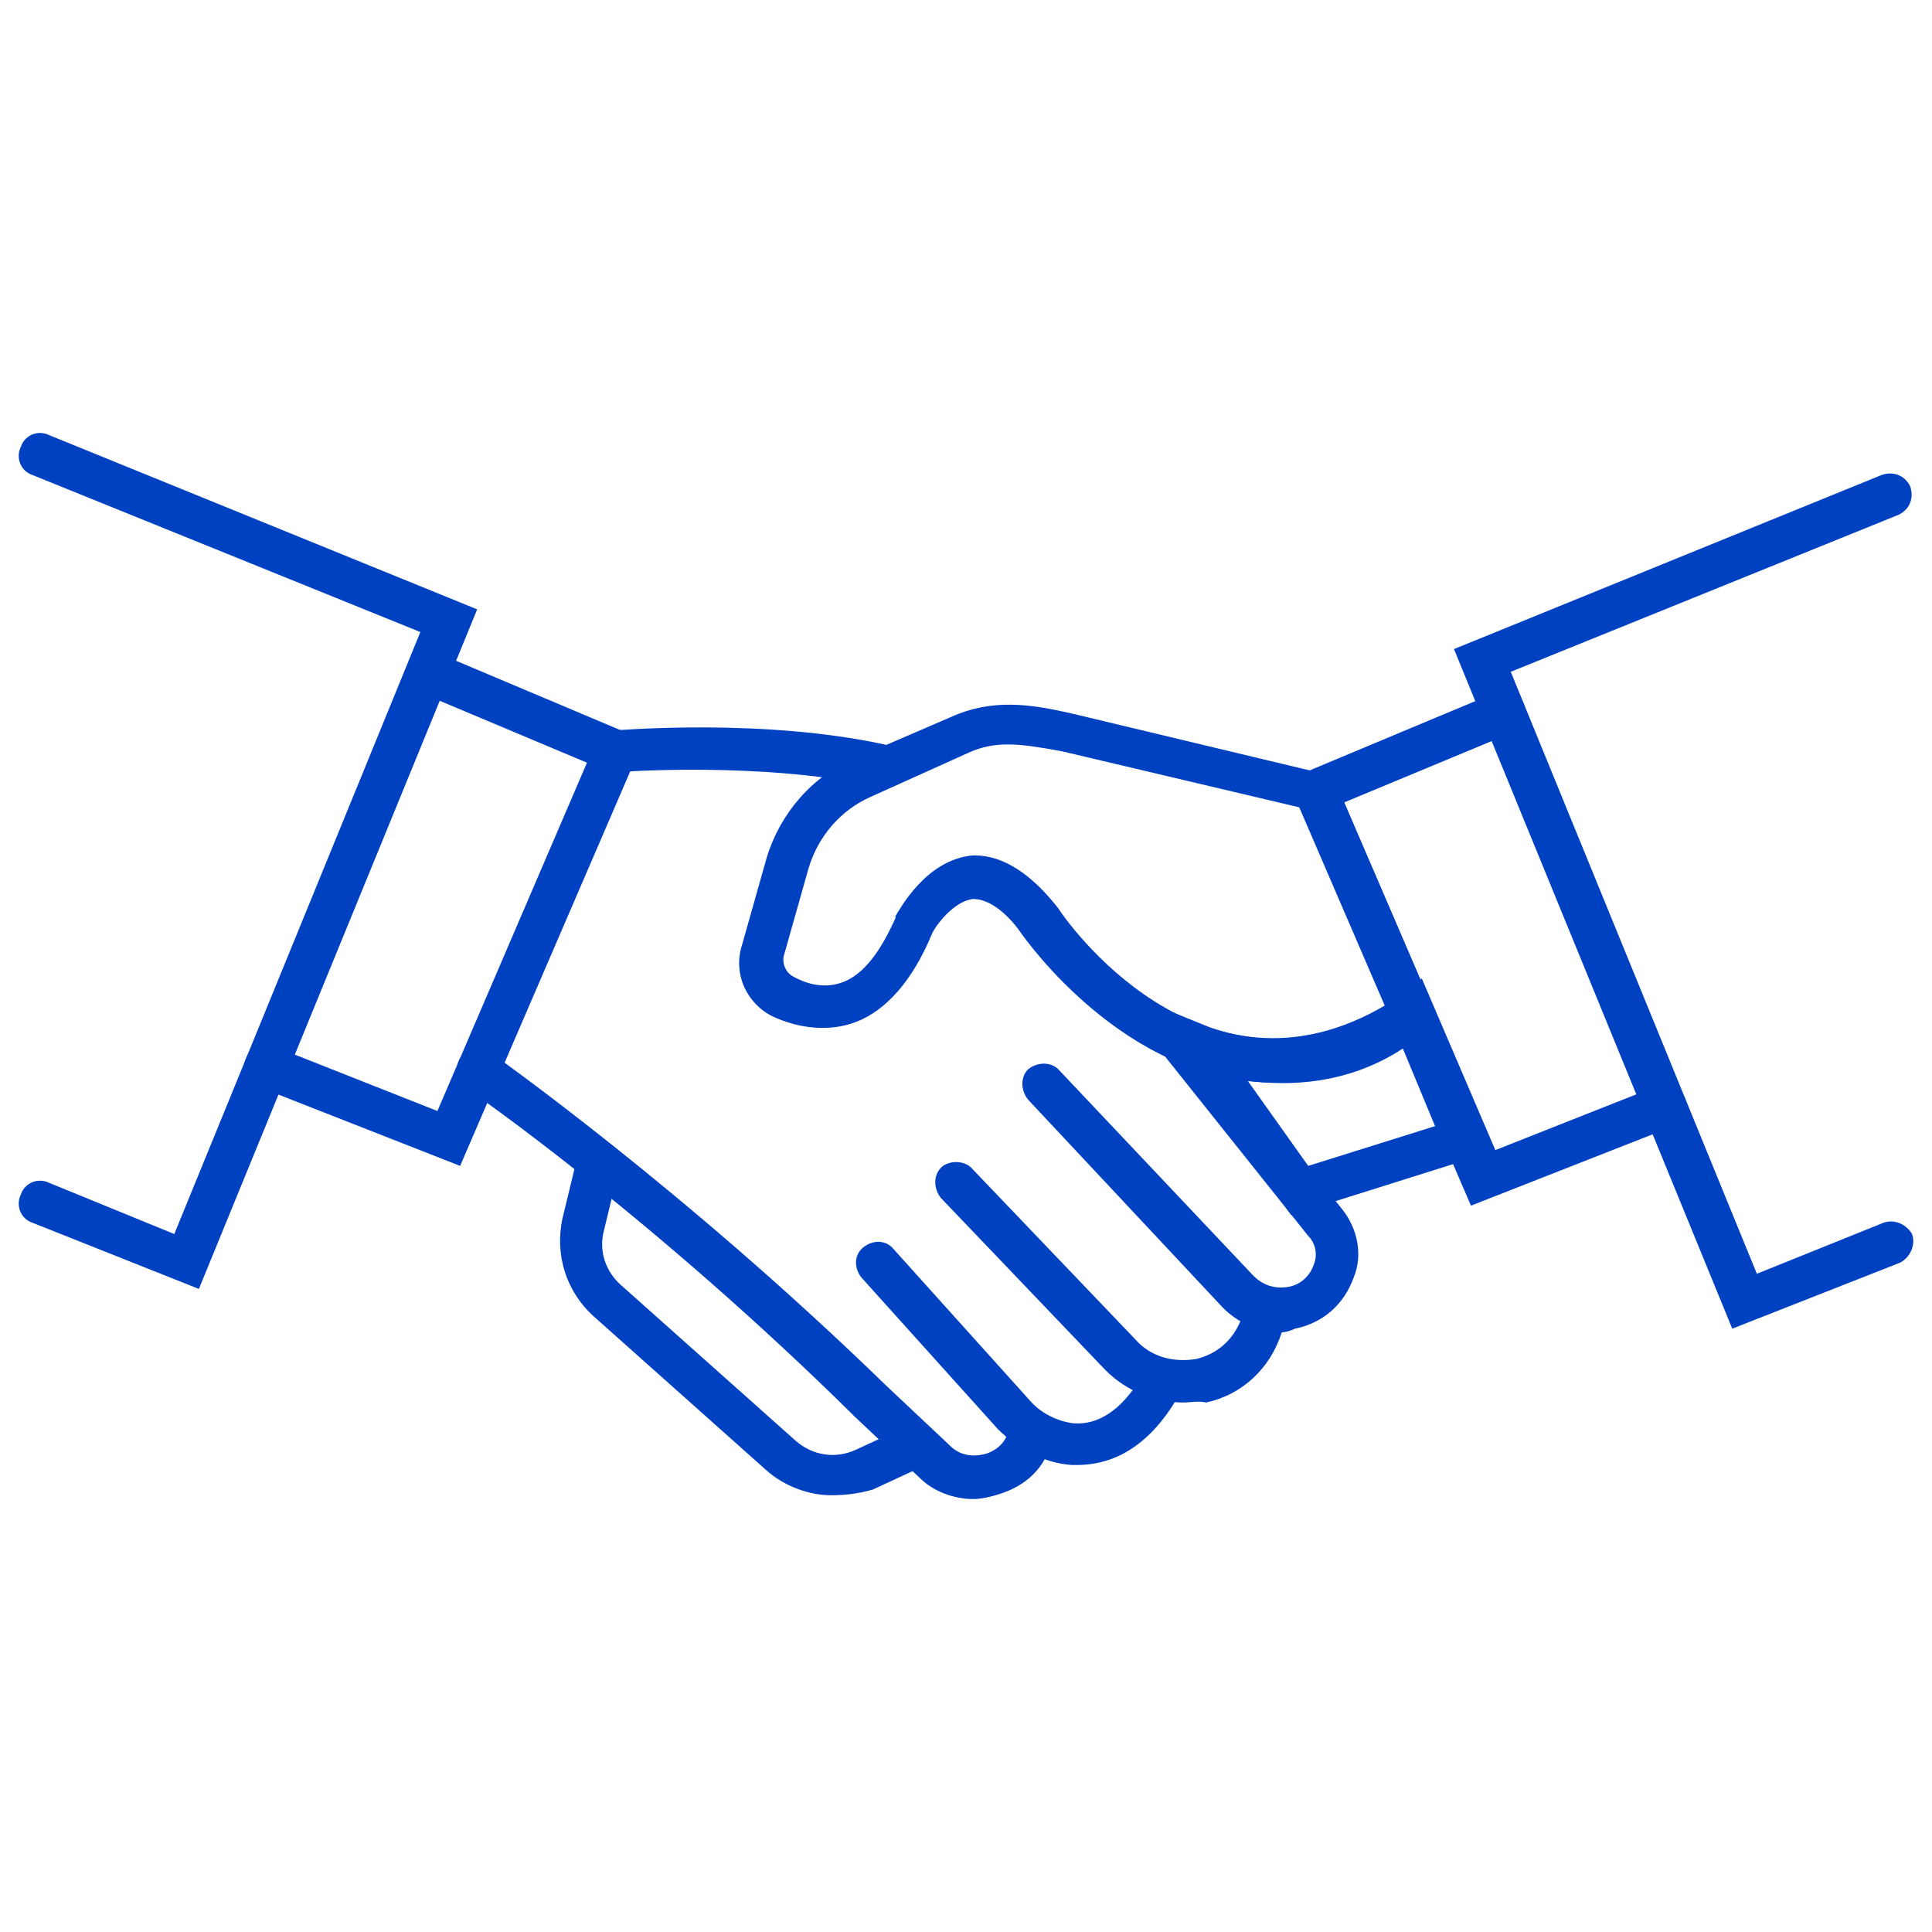
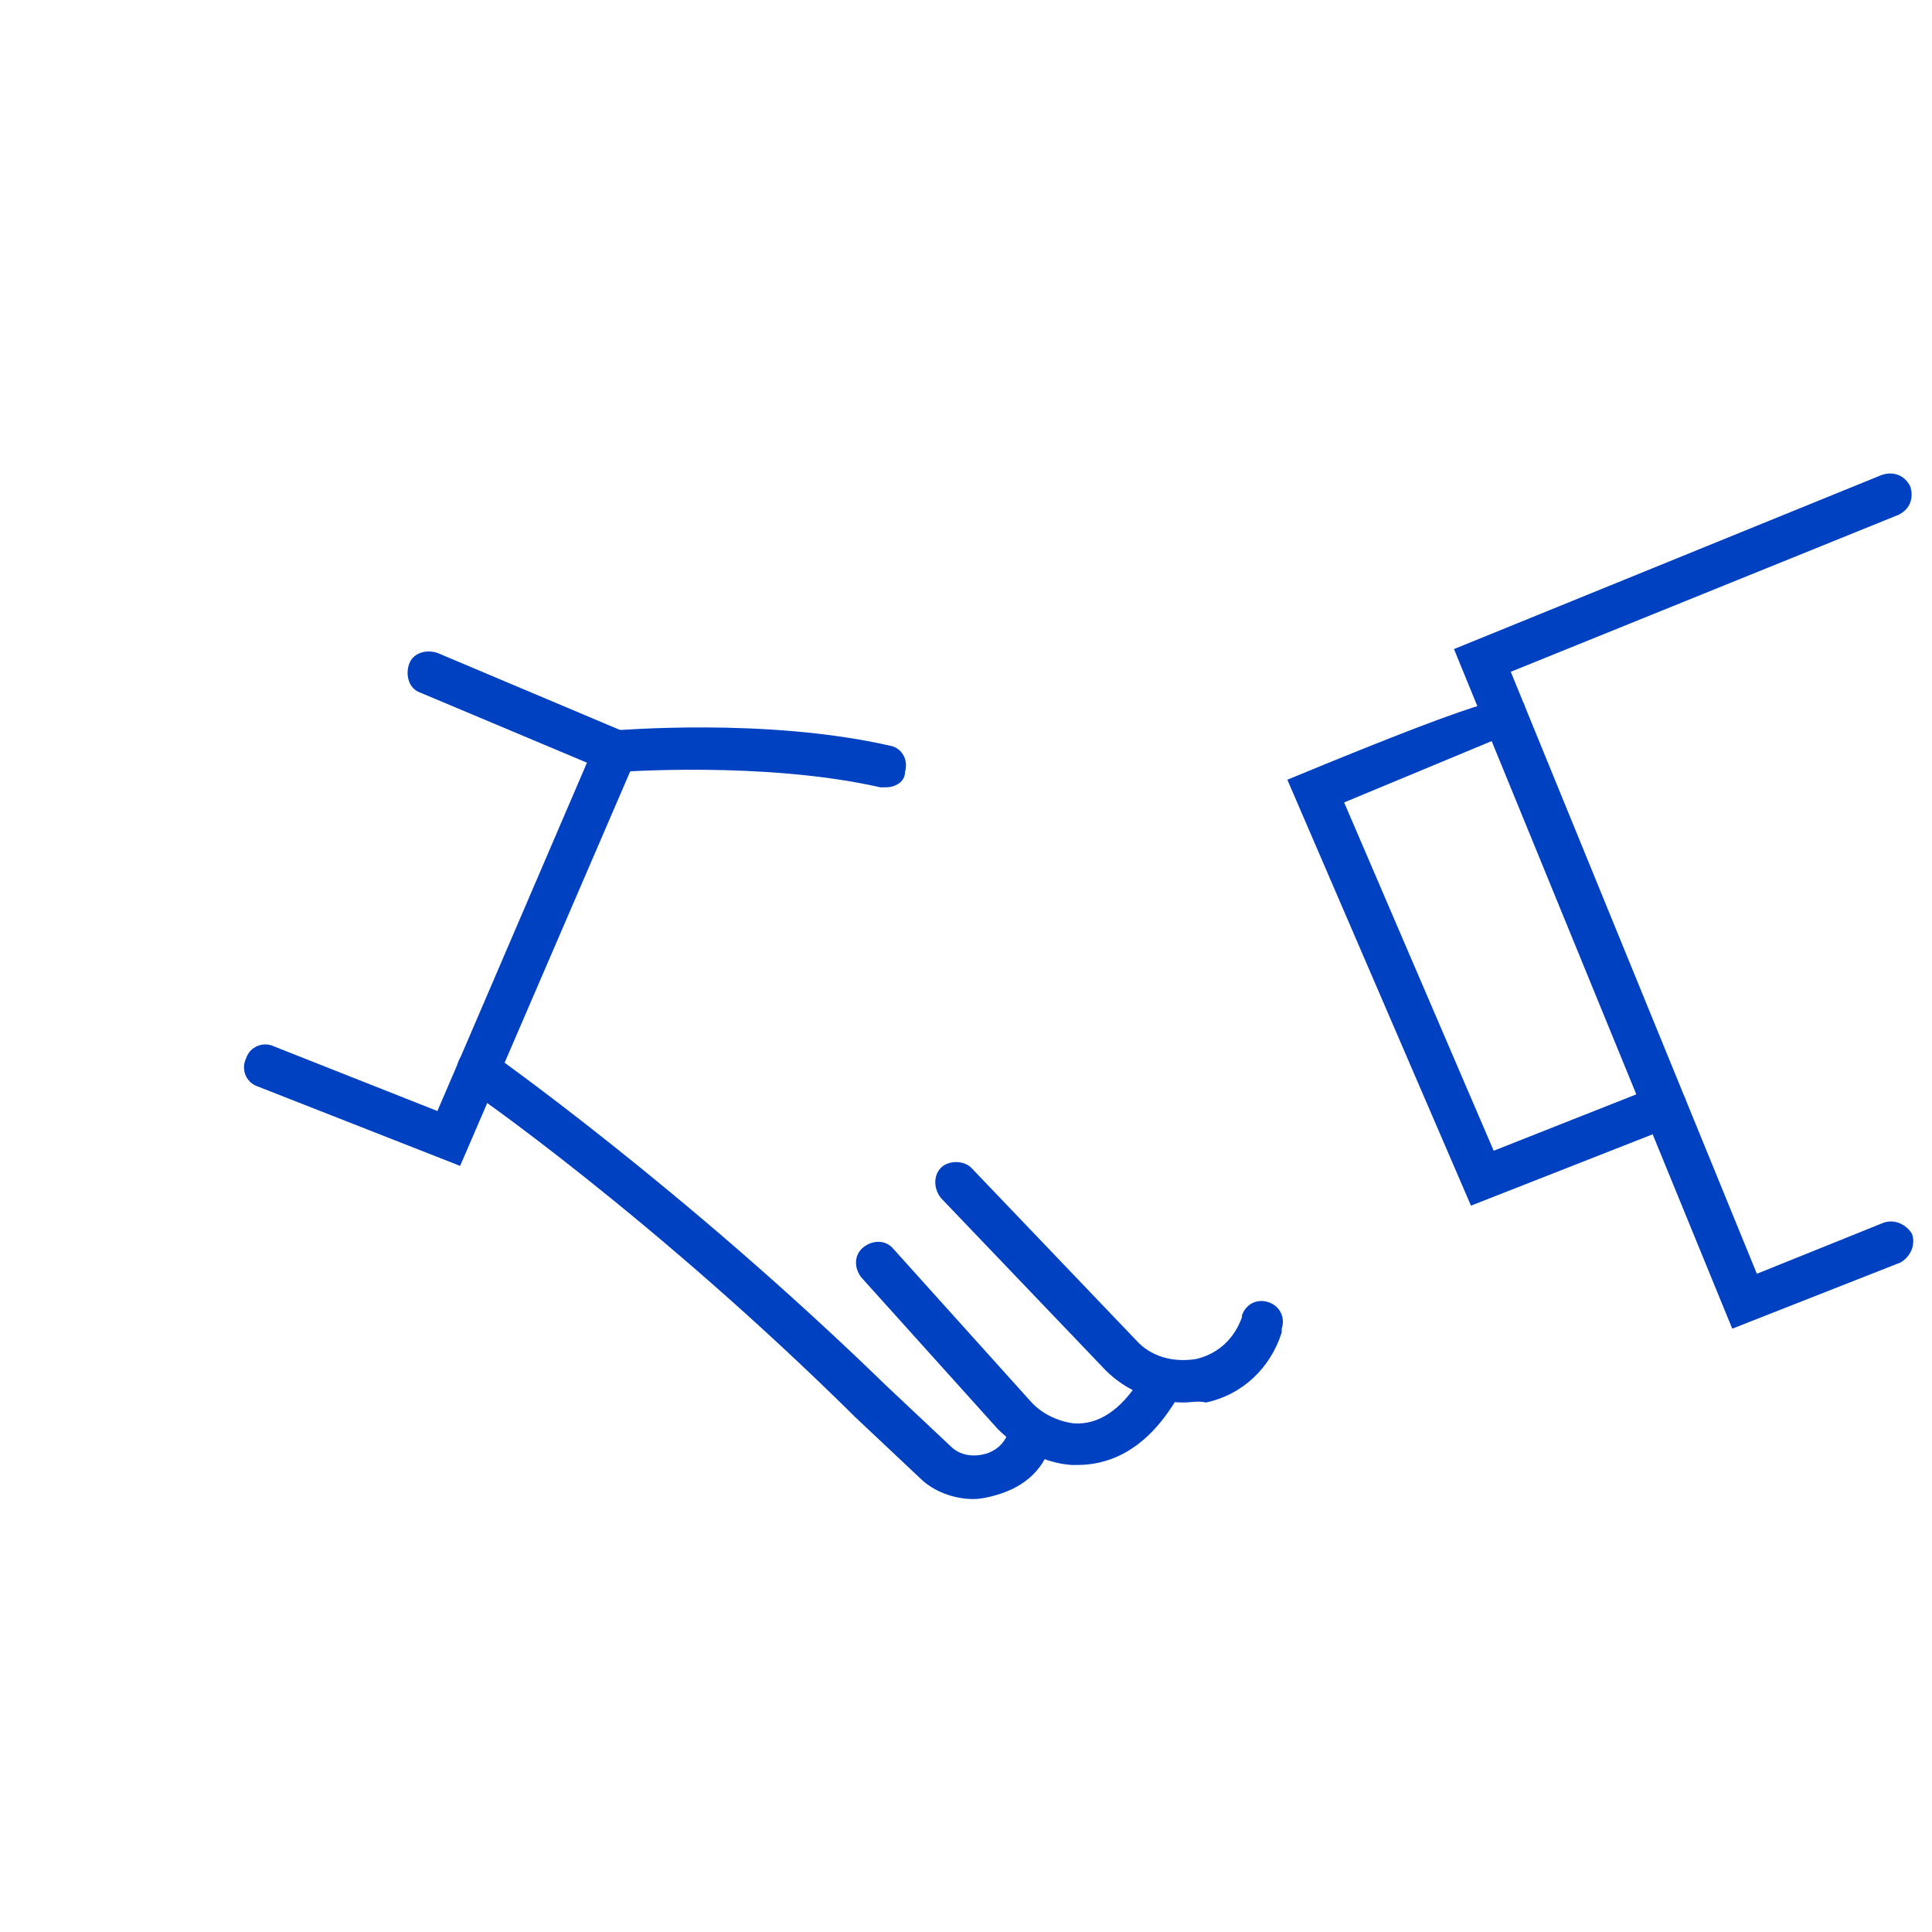
<svg xmlns="http://www.w3.org/2000/svg" width="100" height="100" viewBox="0 0 100 100" fill="none">
-   <path d="M65.948 56.035C58.208 56.035 53.015 48.49 52.917 48.392C52.329 47.51 51.349 46.531 50.369 46.531C49.389 46.629 48.41 47.902 48.214 48.392C47.234 50.744 45.862 52.311 44.294 52.899C43.021 53.389 41.453 53.291 39.983 52.605C38.612 51.919 37.926 50.352 38.416 48.882L39.689 44.375C40.375 42.121 42.041 40.162 44.197 39.28L49.194 37.124C51.349 36.145 53.309 36.438 55.464 36.928L68.986 40.162L74.473 52.899L73.689 53.389C70.945 55.251 68.3 56.035 65.948 56.035ZM50.467 44.277C51.937 44.277 53.407 45.257 54.779 47.02C55.072 47.51 62.127 57.7 71.729 52.017L67.418 41.827L54.974 38.888C52.819 38.496 51.545 38.3 50.075 38.986L45.078 41.239C43.511 41.925 42.335 43.297 41.845 44.963L40.571 49.47C40.473 49.862 40.669 50.352 41.061 50.548C41.943 51.038 42.825 51.136 43.609 50.842C44.686 50.45 45.568 49.274 46.352 47.51V47.412C46.548 47.118 47.92 44.473 50.369 44.277C50.271 44.277 50.369 44.277 50.467 44.277Z" fill="#0041C2" />
-   <path d="M66.831 62.893L58.797 51.625L62.422 53.095C62.618 53.193 68.105 55.349 72.416 51.625L73.592 50.645L77.413 59.562L66.831 62.893ZM64.578 55.937L67.713 60.346L74.278 58.288L72.612 54.271C69.771 56.132 66.733 56.23 64.578 55.937Z" fill="#0041C2" />
-   <path d="M10.294 66.715L1.672 63.286C1.084 63.09 0.79 62.404 1.084 61.816C1.28 61.228 1.966 60.934 2.554 61.228L9.021 63.873L21.758 32.715L1.672 24.583C1.084 24.387 0.79 23.701 1.084 23.113C1.28 22.526 1.966 22.232 2.554 22.526L24.698 31.54L10.294 66.715Z" fill="#0041C2" />
  <path d="M23.816 60.347L13.332 56.232C12.744 56.036 12.45 55.35 12.744 54.762C12.94 54.174 13.626 53.88 14.214 54.174L22.64 57.506L30.381 39.477L21.759 35.852C21.171 35.656 20.975 34.97 21.171 34.382C21.367 33.794 22.052 33.598 22.64 33.794L33.32 38.301L23.816 60.347Z" fill="#0041C2" />
  <path d="M89.661 68.772L75.258 33.596L97.401 24.582C97.989 24.386 98.577 24.582 98.871 25.17C99.067 25.758 98.871 26.346 98.283 26.64L78.197 34.772L90.935 65.93L97.499 63.285C98.087 63.089 98.675 63.383 98.969 63.873C99.165 64.461 98.871 65.048 98.381 65.342L89.661 68.772Z" fill="#0041C2" />
-   <path d="M76.137 62.404L66.633 40.358L77.411 35.851C77.999 35.655 78.587 35.851 78.88 36.439C79.076 37.027 78.88 37.614 78.293 37.908L69.572 41.534L77.313 59.562L85.739 56.231C86.327 56.035 86.915 56.329 87.209 56.819C87.405 57.407 87.111 57.995 86.621 58.288L76.137 62.404Z" fill="#0041C2" />
-   <path d="M66.243 68.968C65.166 68.968 64.088 68.478 63.304 67.694L53.212 56.916C52.82 56.426 52.82 55.74 53.212 55.349C53.702 54.957 54.388 54.957 54.78 55.349L64.872 66.028C65.362 66.518 65.949 66.714 66.635 66.616C67.321 66.518 67.811 66.028 68.007 65.441C68.203 64.951 68.105 64.363 67.713 63.971L60.364 54.761C59.973 54.271 60.071 53.585 60.56 53.193C61.05 52.801 61.736 52.899 62.128 53.389L69.477 62.599C70.261 63.579 70.555 64.951 70.065 66.126C69.575 67.498 68.497 68.478 67.027 68.772C66.831 68.87 66.537 68.968 66.243 68.968Z" fill="#0041C2" />
+   <path d="M76.137 62.404L66.633 40.358C77.999 35.655 78.587 35.851 78.88 36.439C79.076 37.027 78.88 37.614 78.293 37.908L69.572 41.534L77.313 59.562L85.739 56.231C86.327 56.035 86.915 56.329 87.209 56.819C87.405 57.407 87.111 57.995 86.621 58.288L76.137 62.404Z" fill="#0041C2" />
  <path d="M61.246 72.593C59.776 72.593 58.306 72.005 57.228 70.927L48.704 62.011C48.312 61.521 48.312 60.835 48.704 60.443C49.096 60.051 49.88 60.051 50.272 60.443L58.796 69.36C59.58 70.242 60.756 70.535 61.931 70.339C63.107 70.046 63.891 69.262 64.283 68.184V68.086C64.479 67.498 65.067 67.204 65.655 67.4C66.243 67.596 66.537 68.184 66.341 68.772V68.968C65.753 70.829 64.283 72.201 62.421 72.593C62.029 72.495 61.638 72.593 61.246 72.593Z" fill="#0041C2" />
  <path d="M55.759 75.827C55.661 75.827 55.563 75.827 55.465 75.827C54.093 75.729 52.722 75.043 51.644 73.965L44.589 66.127C44.197 65.637 44.197 64.951 44.687 64.559C45.177 64.167 45.863 64.167 46.255 64.657L53.31 72.496C53.898 73.181 54.779 73.573 55.563 73.671C56.837 73.769 58.013 72.986 58.993 71.418C59.286 70.928 59.972 70.732 60.462 71.026C60.952 71.32 61.148 72.006 60.854 72.496C59.188 75.239 57.229 75.827 55.759 75.827Z" fill="#0041C2" />
  <path d="M45.862 40.751C45.764 40.751 45.666 40.751 45.568 40.751C39.493 39.379 31.948 39.967 31.85 39.967C31.262 40.065 30.675 39.575 30.675 38.987C30.577 38.399 31.067 37.811 31.654 37.811C31.948 37.811 39.591 37.125 46.058 38.595C46.646 38.693 47.038 39.281 46.842 39.967C46.842 40.457 46.352 40.751 45.862 40.751Z" fill="#0041C2" />
  <path d="M50.369 77.591C49.389 77.591 48.311 77.199 47.625 76.513L44.294 73.377C33.908 63.089 24.208 56.329 24.11 56.329C23.62 55.937 23.522 55.251 23.816 54.761C24.208 54.271 24.893 54.173 25.383 54.467C25.481 54.565 35.279 61.424 45.861 71.712L49.193 74.847C49.683 75.337 50.369 75.435 51.054 75.239C51.348 75.141 52.034 74.847 52.23 73.965C52.328 73.377 52.818 72.888 53.504 72.986C54.092 73.084 54.582 73.573 54.484 74.161V74.259C54.288 75.729 53.308 76.807 51.838 77.297C51.25 77.493 50.761 77.591 50.369 77.591Z" fill="#0041C2" />
-   <path d="M43.021 77.394C41.845 77.394 40.571 76.904 39.689 76.12L30.675 68.086C29.303 66.812 28.716 64.95 29.108 63.089L29.891 59.855C30.087 59.267 30.675 58.876 31.263 59.072C31.851 59.267 32.243 59.855 32.047 60.443L31.263 63.677C30.969 64.754 31.361 65.832 32.145 66.518L41.159 74.552C42.041 75.336 43.217 75.532 44.294 75.042L47.038 73.769C47.626 73.475 48.214 73.769 48.508 74.356C48.802 74.944 48.508 75.532 47.92 75.826L45.176 77.1C44.49 77.296 43.805 77.394 43.021 77.394Z" fill="#0041C2" />
</svg>